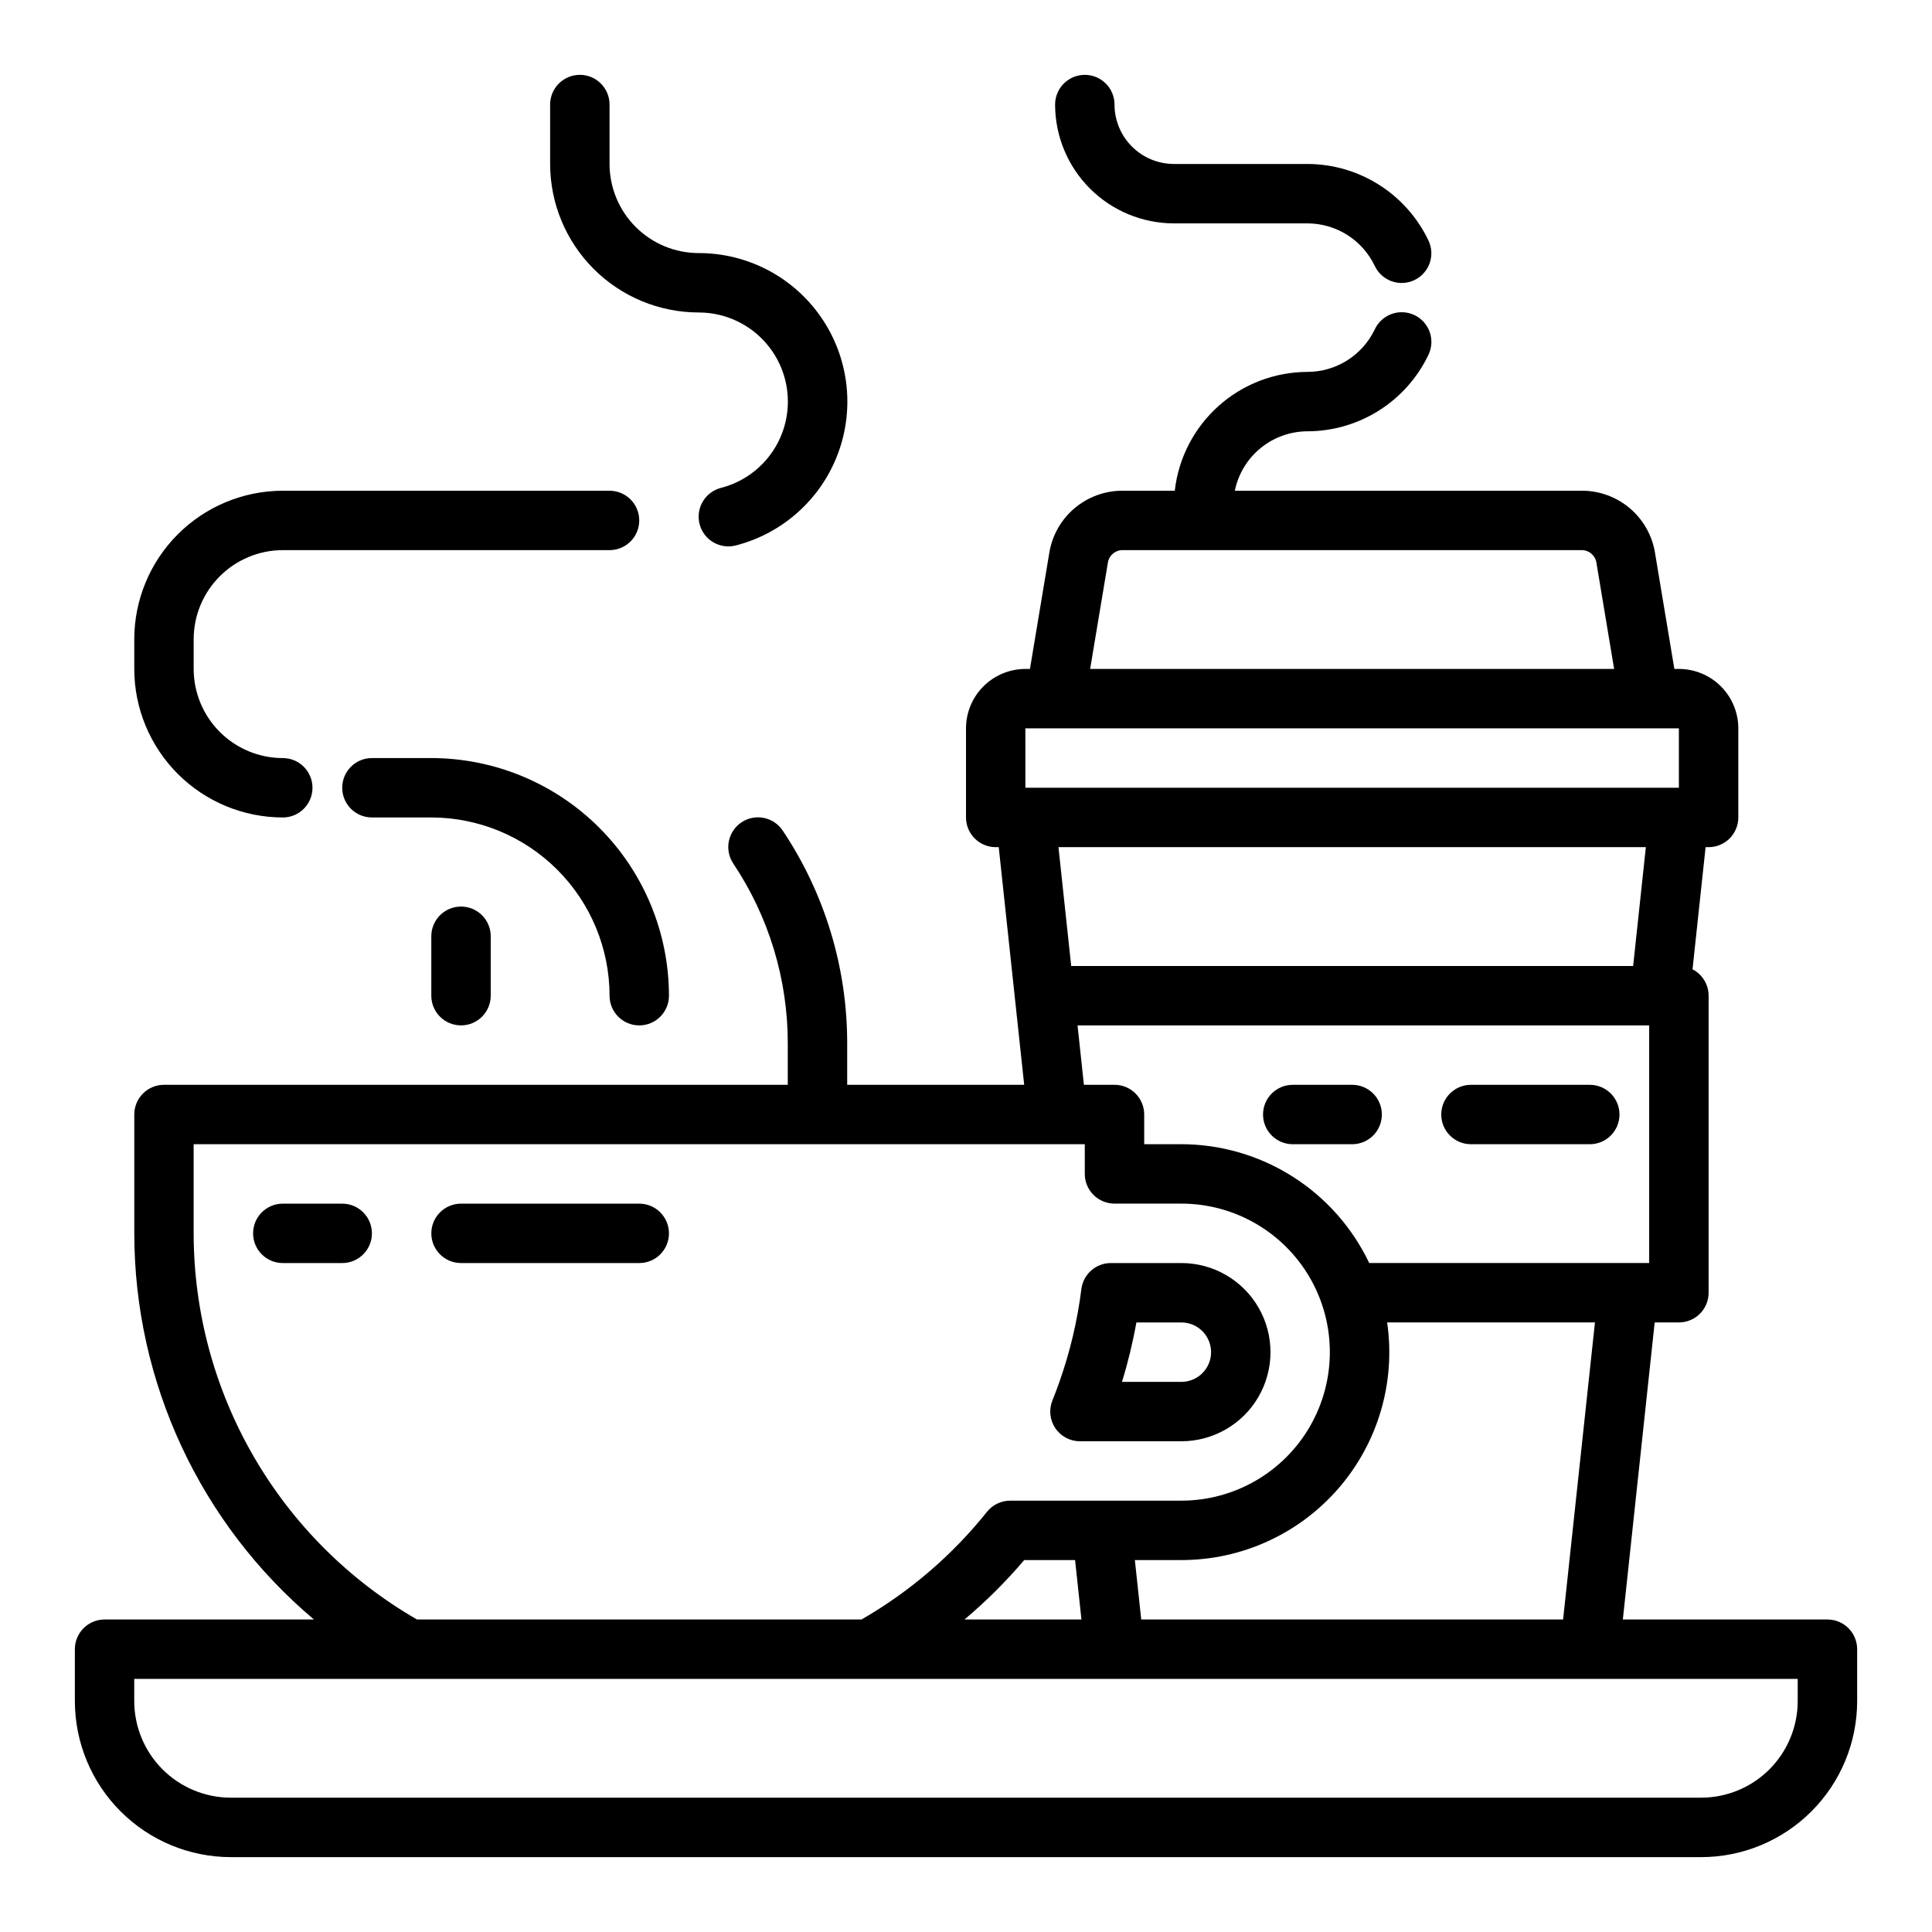
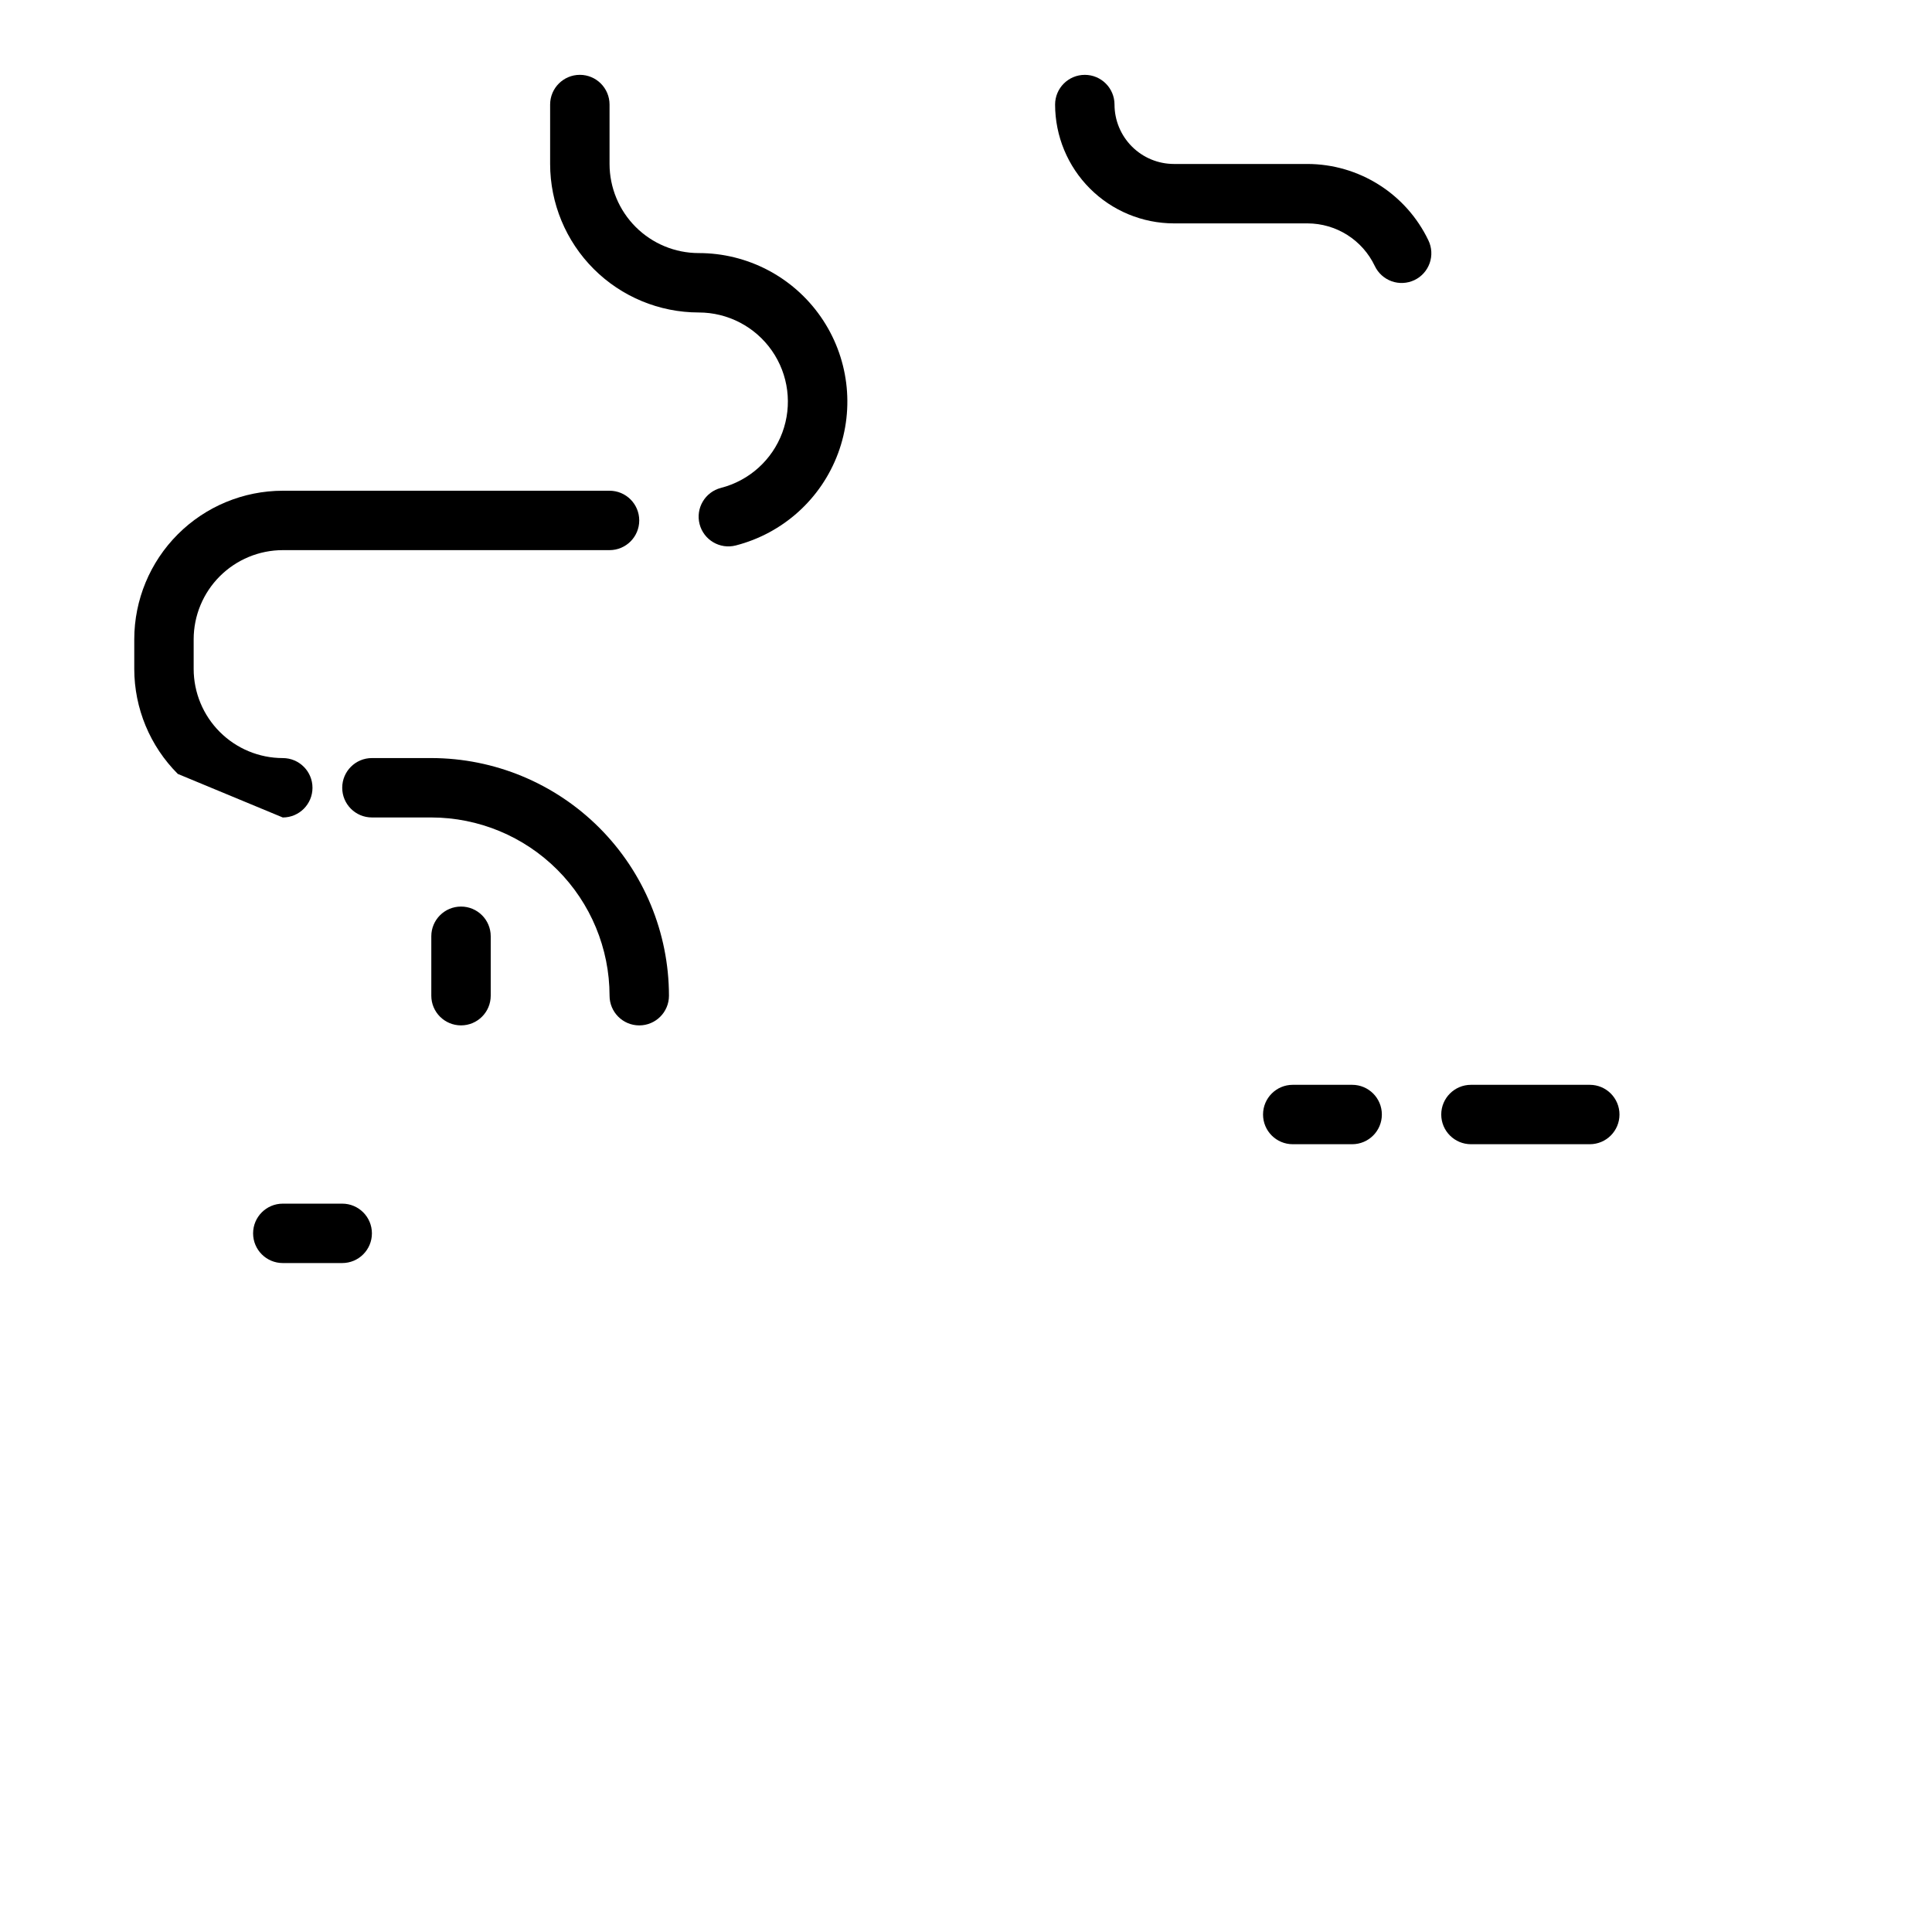
<svg xmlns="http://www.w3.org/2000/svg" fill="#000000" width="800px" height="800px" version="1.1" viewBox="144 144 512 512">
  <g>
-     <path d="m430.2 525.95h26.875c8.438 0 16.234-4.5 20.453-11.805 4.219-7.309 4.219-16.312 0-23.617-4.219-7.309-12.016-11.809-20.453-11.809h-18.688c-3.965 0-7.312 2.953-7.809 6.887-1.062 8.477-3.043 16.809-5.91 24.852-0.027 0.078-0.055 0.156-0.078 0.23-0.508 1.438-1.062 2.891-1.688 4.438v0.004c-0.984 2.426-0.691 5.18 0.77 7.352 1.465 2.172 3.91 3.473 6.527 3.469zm14.949-31.488h11.926c4.348 0 7.871 3.527 7.871 7.875 0 4.348-3.523 7.871-7.871 7.871h-15.738c1.59-5.168 2.863-10.422 3.816-15.746z" />
-     <path d="m628.29 573.18h-54.219l8.438-78.719 6.418-0.004c2.09 0 4.09-0.828 5.566-2.305 1.477-1.477 2.309-3.477 2.309-5.566v-78.719c-0.004-2.945-1.648-5.644-4.266-6.992l3.465-32.367h0.801c2.086 0 4.09-0.832 5.566-2.309 1.473-1.477 2.305-3.477 2.305-5.566v-23.613c-0.004-4.176-1.668-8.176-4.617-11.129-2.953-2.949-6.953-4.609-11.129-4.617h-1.203l-5.133-30.785h0.004c-0.754-4.602-3.121-8.781-6.68-11.797-3.559-3.012-8.07-4.66-12.734-4.648h-91.938c0.91-4.441 3.328-8.434 6.84-11.305 3.516-2.867 7.91-4.434 12.445-4.441 6.699-0.02 13.258-1.93 18.918-5.508 5.664-3.582 10.199-8.688 13.094-14.73 0.918-1.887 1.047-4.066 0.352-6.051-0.691-1.984-2.152-3.606-4.051-4.508-1.898-0.902-4.078-1.008-6.055-0.293-1.977 0.715-3.586 2.191-4.469 4.098-1.605 3.359-4.129 6.195-7.273 8.188-3.148 1.988-6.793 3.051-10.516 3.062-8.711 0.012-17.113 3.227-23.602 9.035-6.492 5.805-10.621 13.797-11.598 22.453h-13.84c-4.66-0.012-9.176 1.637-12.73 4.648-3.559 3.012-5.926 7.195-6.68 11.797l-5.133 30.785h-1.203c-4.172 0.008-8.176 1.668-11.125 4.617-2.953 2.953-4.613 6.953-4.617 11.129v23.617-0.004c0 2.09 0.828 4.09 2.305 5.566 1.477 1.477 3.477 2.309 5.566 2.309h0.801l6.746 62.977h-46.906v-10.98c0.02-20.062-5.922-39.68-17.066-56.363-1.156-1.75-2.957-2.969-5.012-3.383-2.051-0.418-4.188 0-5.93 1.164-1.742 1.164-2.949 2.973-3.356 5.027s0.023 4.188 1.195 5.926c9.418 14.098 14.438 30.676 14.422 47.629v10.98h-165.31c-4.348 0-7.871 3.523-7.871 7.871v31.488c0.02 39.457 17.441 76.902 47.609 102.34h-55.48c-4.348 0-7.875 3.523-7.875 7.871v13.777c0.016 10.957 4.371 21.461 12.121 29.207 7.746 7.75 18.25 12.109 29.207 12.121h389.67c10.957-0.012 21.461-4.371 29.207-12.121 7.75-7.746 12.109-18.25 12.121-29.207v-13.777c0-2.086-0.832-4.09-2.305-5.566-1.477-1.477-3.481-2.305-5.566-2.305zm-70.051 0h-111.8l-1.688-15.742 12.324-0.004c15.992 0.008 31.195-6.934 41.66-19.023 10.469-12.086 15.168-28.125 12.875-43.953h55.07zm-129.33-15.742 1.688 15.742h-30.992c5.703-4.797 10.996-10.066 15.82-15.746zm8.699-264.36v-0.004c0.309-1.898 1.953-3.293 3.879-3.289h121.69c1.926-0.004 3.57 1.391 3.883 3.289l4.699 28.199h-138.86zm-21.867 43.941h173.18v15.742h-173.18l-0.008-15.742zm164.43 31.488-3.371 31.488h-148.92l-3.375-31.488zm-150.61 47.23h151.49v62.977h-74.195c-4.477-9.414-11.531-17.367-20.344-22.938-8.812-5.574-19.02-8.539-29.445-8.551h-9.84v-7.871c0-2.09-0.828-4.09-2.305-5.566-1.477-1.477-3.481-2.305-5.566-2.305h-8.109zm-234.24 55.105v-23.617h236.16v7.871c0 2.09 0.828 4.09 2.305 5.566 1.477 1.477 3.477 2.309 5.566 2.309h17.711c14.062 0 27.055 7.5 34.086 19.68 7.031 12.176 7.031 27.18 0 39.359-7.031 12.176-20.023 19.68-34.086 19.68h-45.352c-2.391 0-4.648 1.086-6.144 2.953-9.203 11.504-20.48 21.184-33.246 28.535h-117.82c-17.977-10.363-32.91-25.277-43.301-43.238-10.387-17.965-15.863-38.348-15.879-59.098zm425.09 123.98c-0.008 6.781-2.703 13.285-7.5 18.082-4.797 4.797-11.301 7.492-18.082 7.5h-389.67c-6.781-0.008-13.285-2.703-18.082-7.5-4.793-4.797-7.492-11.301-7.5-18.082v-5.902l440.83-0.004z" />
    <path d="m305.54 407.87c0 4.348 3.523 7.871 7.871 7.871s7.871-3.523 7.871-7.871c-0.02-16.695-6.66-32.703-18.465-44.512-11.805-11.805-27.812-18.445-44.512-18.465h-15.742c-4.348 0-7.871 3.523-7.871 7.871s3.523 7.871 7.871 7.871h15.742c12.523 0.016 24.527 4.996 33.383 13.852 8.855 8.855 13.836 20.859 13.852 33.383z" />
-     <path d="m218.94 360.64c4.348 0 7.871-3.523 7.871-7.871s-3.523-7.871-7.871-7.871c-6.262-0.008-12.262-2.496-16.691-6.926-4.426-4.426-6.918-10.43-6.926-16.691v-7.871c0.008-6.262 2.5-12.266 6.926-16.691 4.43-4.426 10.43-6.918 16.691-6.926h86.594c4.348 0 7.871-3.523 7.871-7.871 0-4.348-3.523-7.871-7.871-7.871h-86.594c-10.434 0.012-20.438 4.16-27.816 11.539-7.379 7.379-11.531 17.387-11.543 27.82v7.871c0.012 10.438 4.164 20.441 11.543 27.82s17.383 11.527 27.816 11.539z" />
+     <path d="m218.94 360.64c4.348 0 7.871-3.523 7.871-7.871s-3.523-7.871-7.871-7.871c-6.262-0.008-12.262-2.496-16.691-6.926-4.426-4.426-6.918-10.43-6.926-16.691v-7.871c0.008-6.262 2.5-12.266 6.926-16.691 4.43-4.426 10.43-6.918 16.691-6.926h86.594c4.348 0 7.871-3.523 7.871-7.871 0-4.348-3.523-7.871-7.871-7.871h-86.594c-10.434 0.012-20.438 4.16-27.816 11.539-7.379 7.379-11.531 17.387-11.543 27.82v7.871c0.012 10.438 4.164 20.441 11.543 27.82z" />
    <path d="m329.15 226.81c7.738-0.008 14.988 3.773 19.41 10.121s5.453 14.461 2.762 21.715c-2.691 7.254-8.766 12.727-16.262 14.652-4.211 1.086-6.746 5.379-5.664 9.59 1.086 4.211 5.379 6.746 9.59 5.664 12.492-3.207 22.621-12.328 27.109-24.418 4.492-12.09 2.777-25.613-4.594-36.195-7.367-10.586-19.453-16.887-32.352-16.871-6.258-0.008-12.262-2.496-16.691-6.926-4.426-4.426-6.914-10.43-6.922-16.691v-15.742c0-4.348-3.523-7.875-7.871-7.875-4.348 0-7.875 3.527-7.875 7.875v15.742c0.012 10.438 4.164 20.441 11.543 27.82 7.379 7.379 17.383 11.527 27.816 11.539z" />
    <path d="m455.1 203.2h35.426c3.723 0.012 7.367 1.07 10.516 3.062 3.144 1.988 5.668 4.828 7.273 8.188 0.887 1.898 2.496 3.367 4.469 4.078 1.977 0.711 4.152 0.602 6.047-0.297 1.891-0.902 3.348-2.519 4.047-4.5 0.695-1.977 0.57-4.152-0.34-6.039-2.894-6.043-7.43-11.148-13.094-14.727-5.66-3.582-12.219-5.492-18.918-5.512h-35.426c-4.172-0.004-8.176-1.664-11.125-4.617-2.953-2.949-4.613-6.953-4.617-11.125 0-4.348-3.523-7.875-7.871-7.875-4.348 0-7.875 3.527-7.875 7.875 0.012 8.348 3.332 16.352 9.234 22.254s13.906 9.223 22.254 9.234z" />
    <path d="m258.3 392.12v15.746c0 4.348 3.527 7.871 7.875 7.871 4.348 0 7.871-3.523 7.871-7.871v-15.746c0-4.348-3.523-7.871-7.871-7.871-4.348 0-7.875 3.523-7.875 7.871z" />
    <path d="m486.59 447.23h15.746c4.348 0 7.871-3.523 7.871-7.871s-3.523-7.871-7.871-7.871h-15.746c-4.348 0-7.871 3.523-7.871 7.871s3.523 7.871 7.871 7.871z" />
    <path d="m533.82 447.23h31.488c4.348 0 7.871-3.523 7.871-7.871s-3.523-7.871-7.871-7.871h-31.488c-4.348 0-7.875 3.523-7.875 7.871s3.527 7.871 7.875 7.871z" />
    <path d="m234.69 462.98h-15.746c-4.348 0-7.871 3.523-7.871 7.871s3.523 7.871 7.871 7.871h15.746c4.348 0 7.871-3.523 7.871-7.871s-3.523-7.871-7.871-7.871z" />
-     <path d="m313.41 462.98h-47.23c-4.348 0-7.875 3.523-7.875 7.871s3.527 7.871 7.875 7.871h47.23c4.348 0 7.871-3.523 7.871-7.871s-3.523-7.871-7.871-7.871z" />
  </g>
</svg>